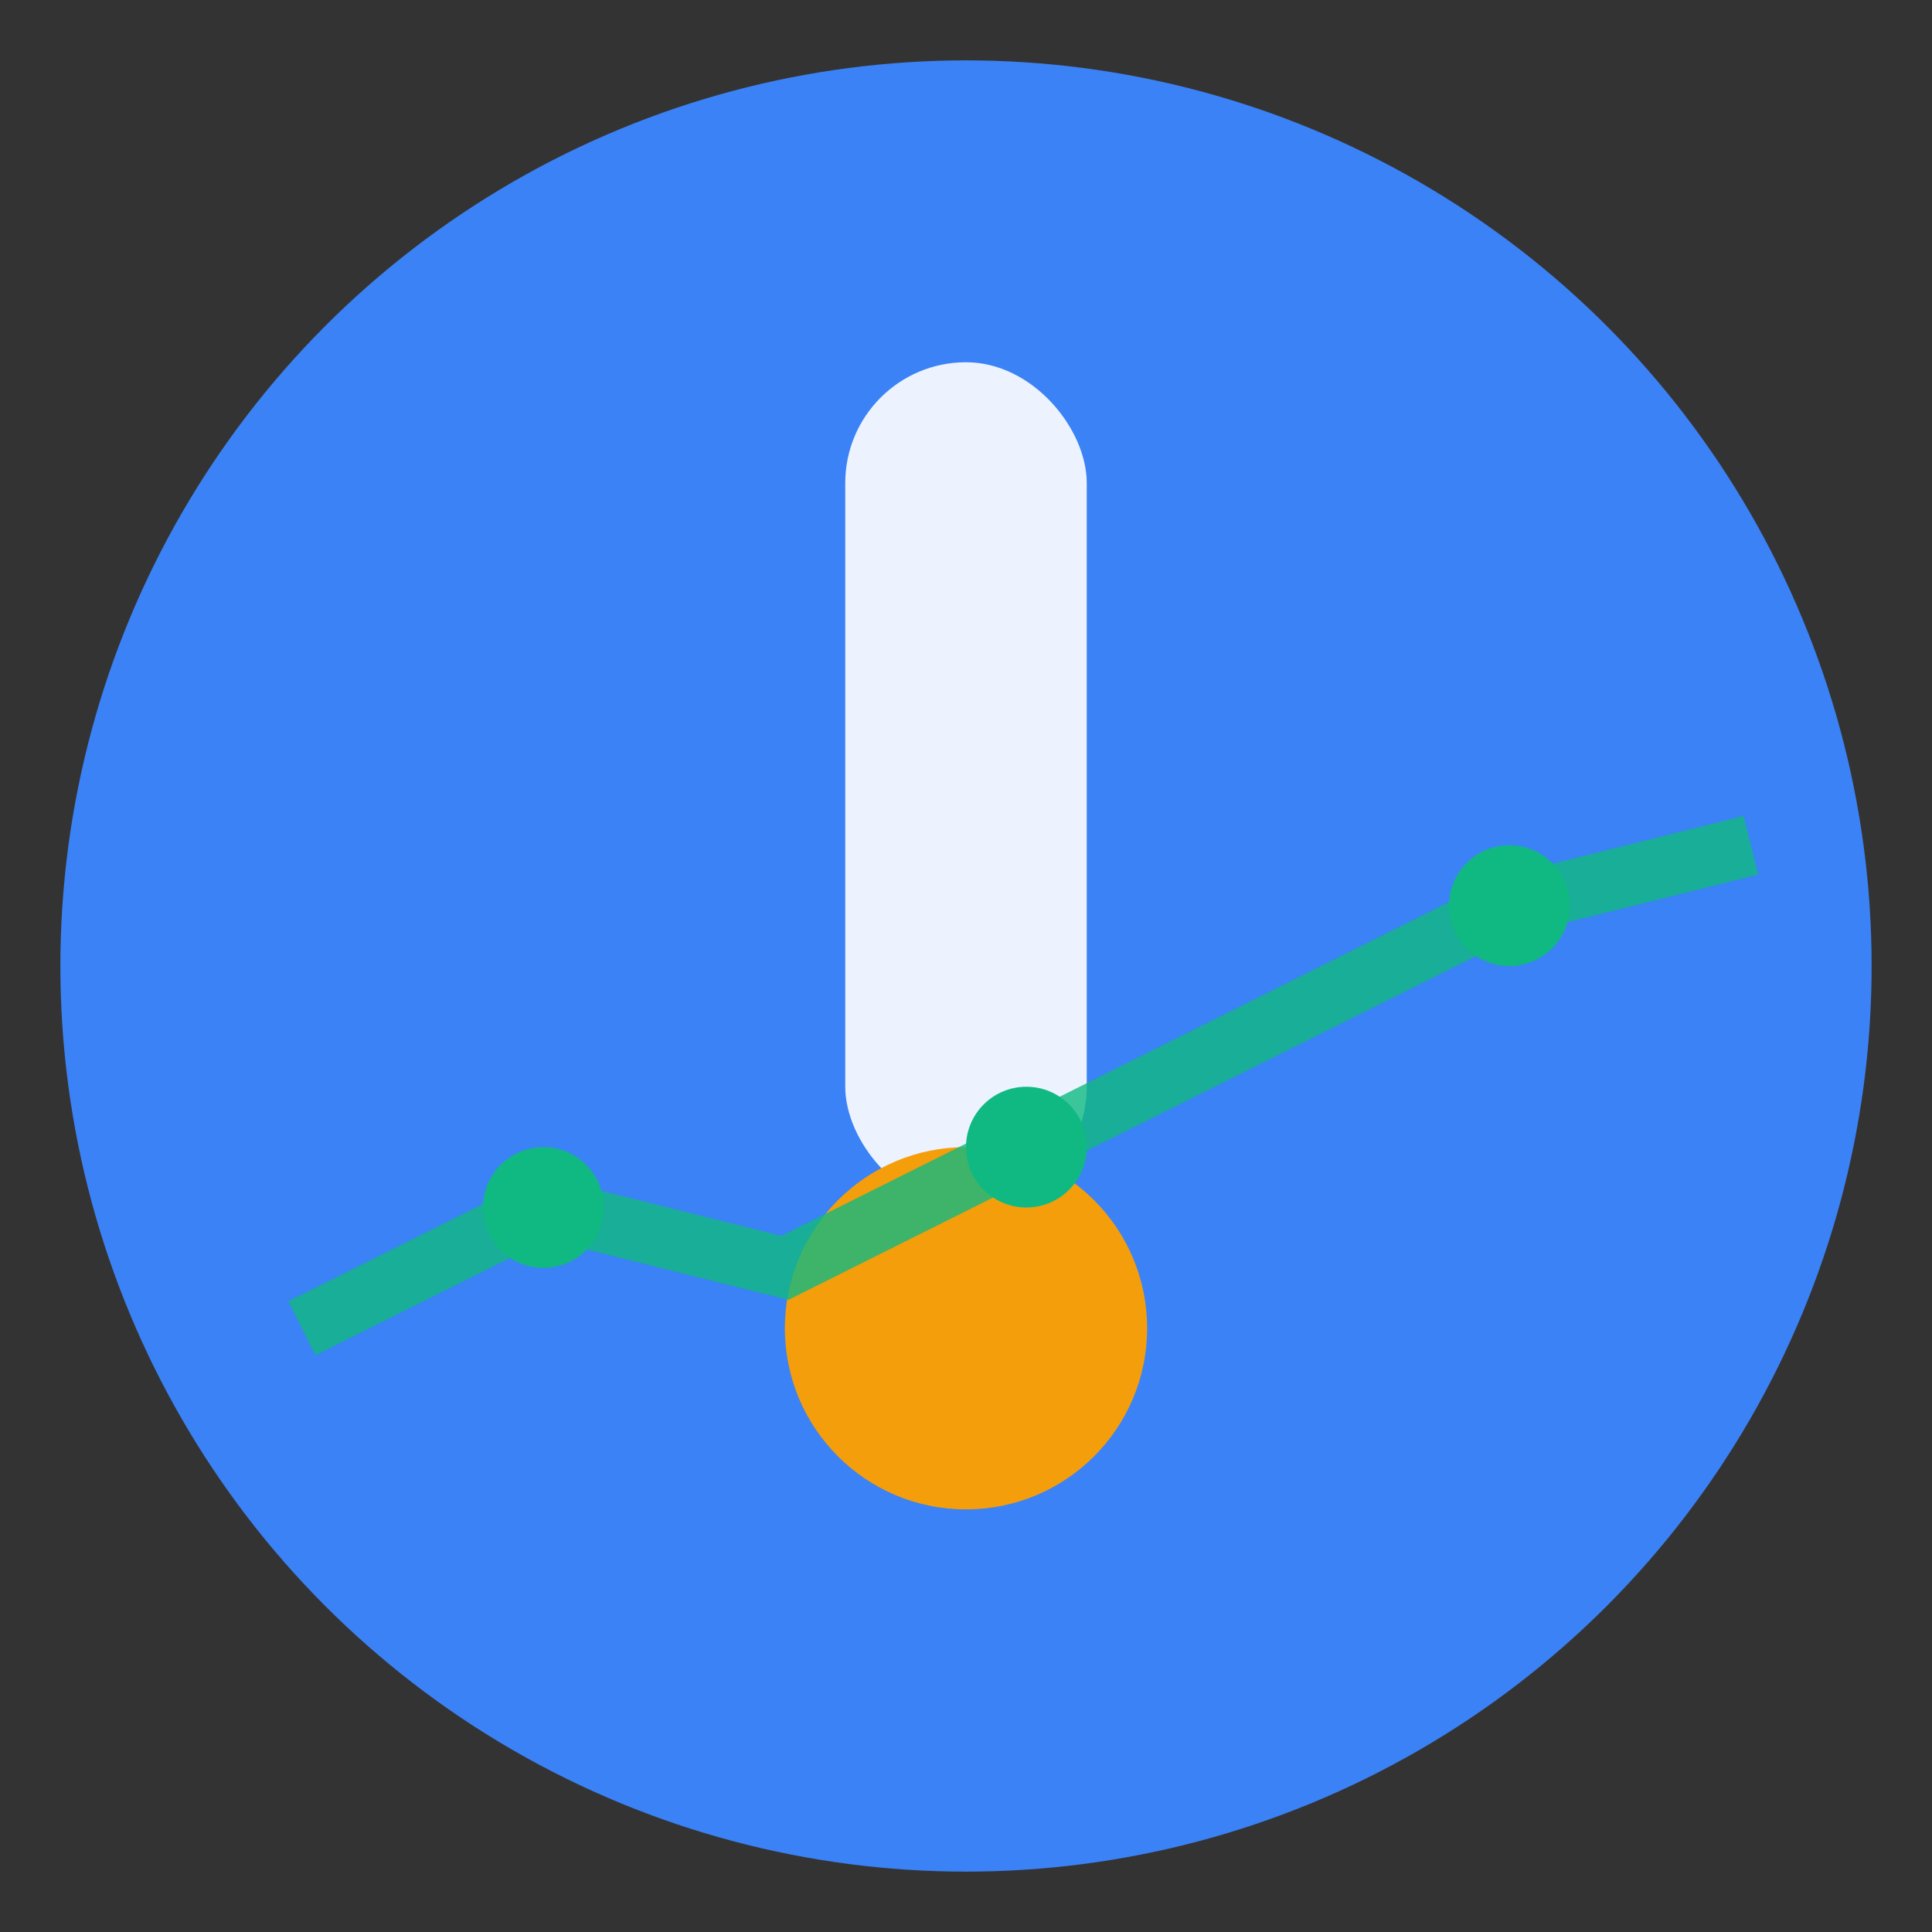
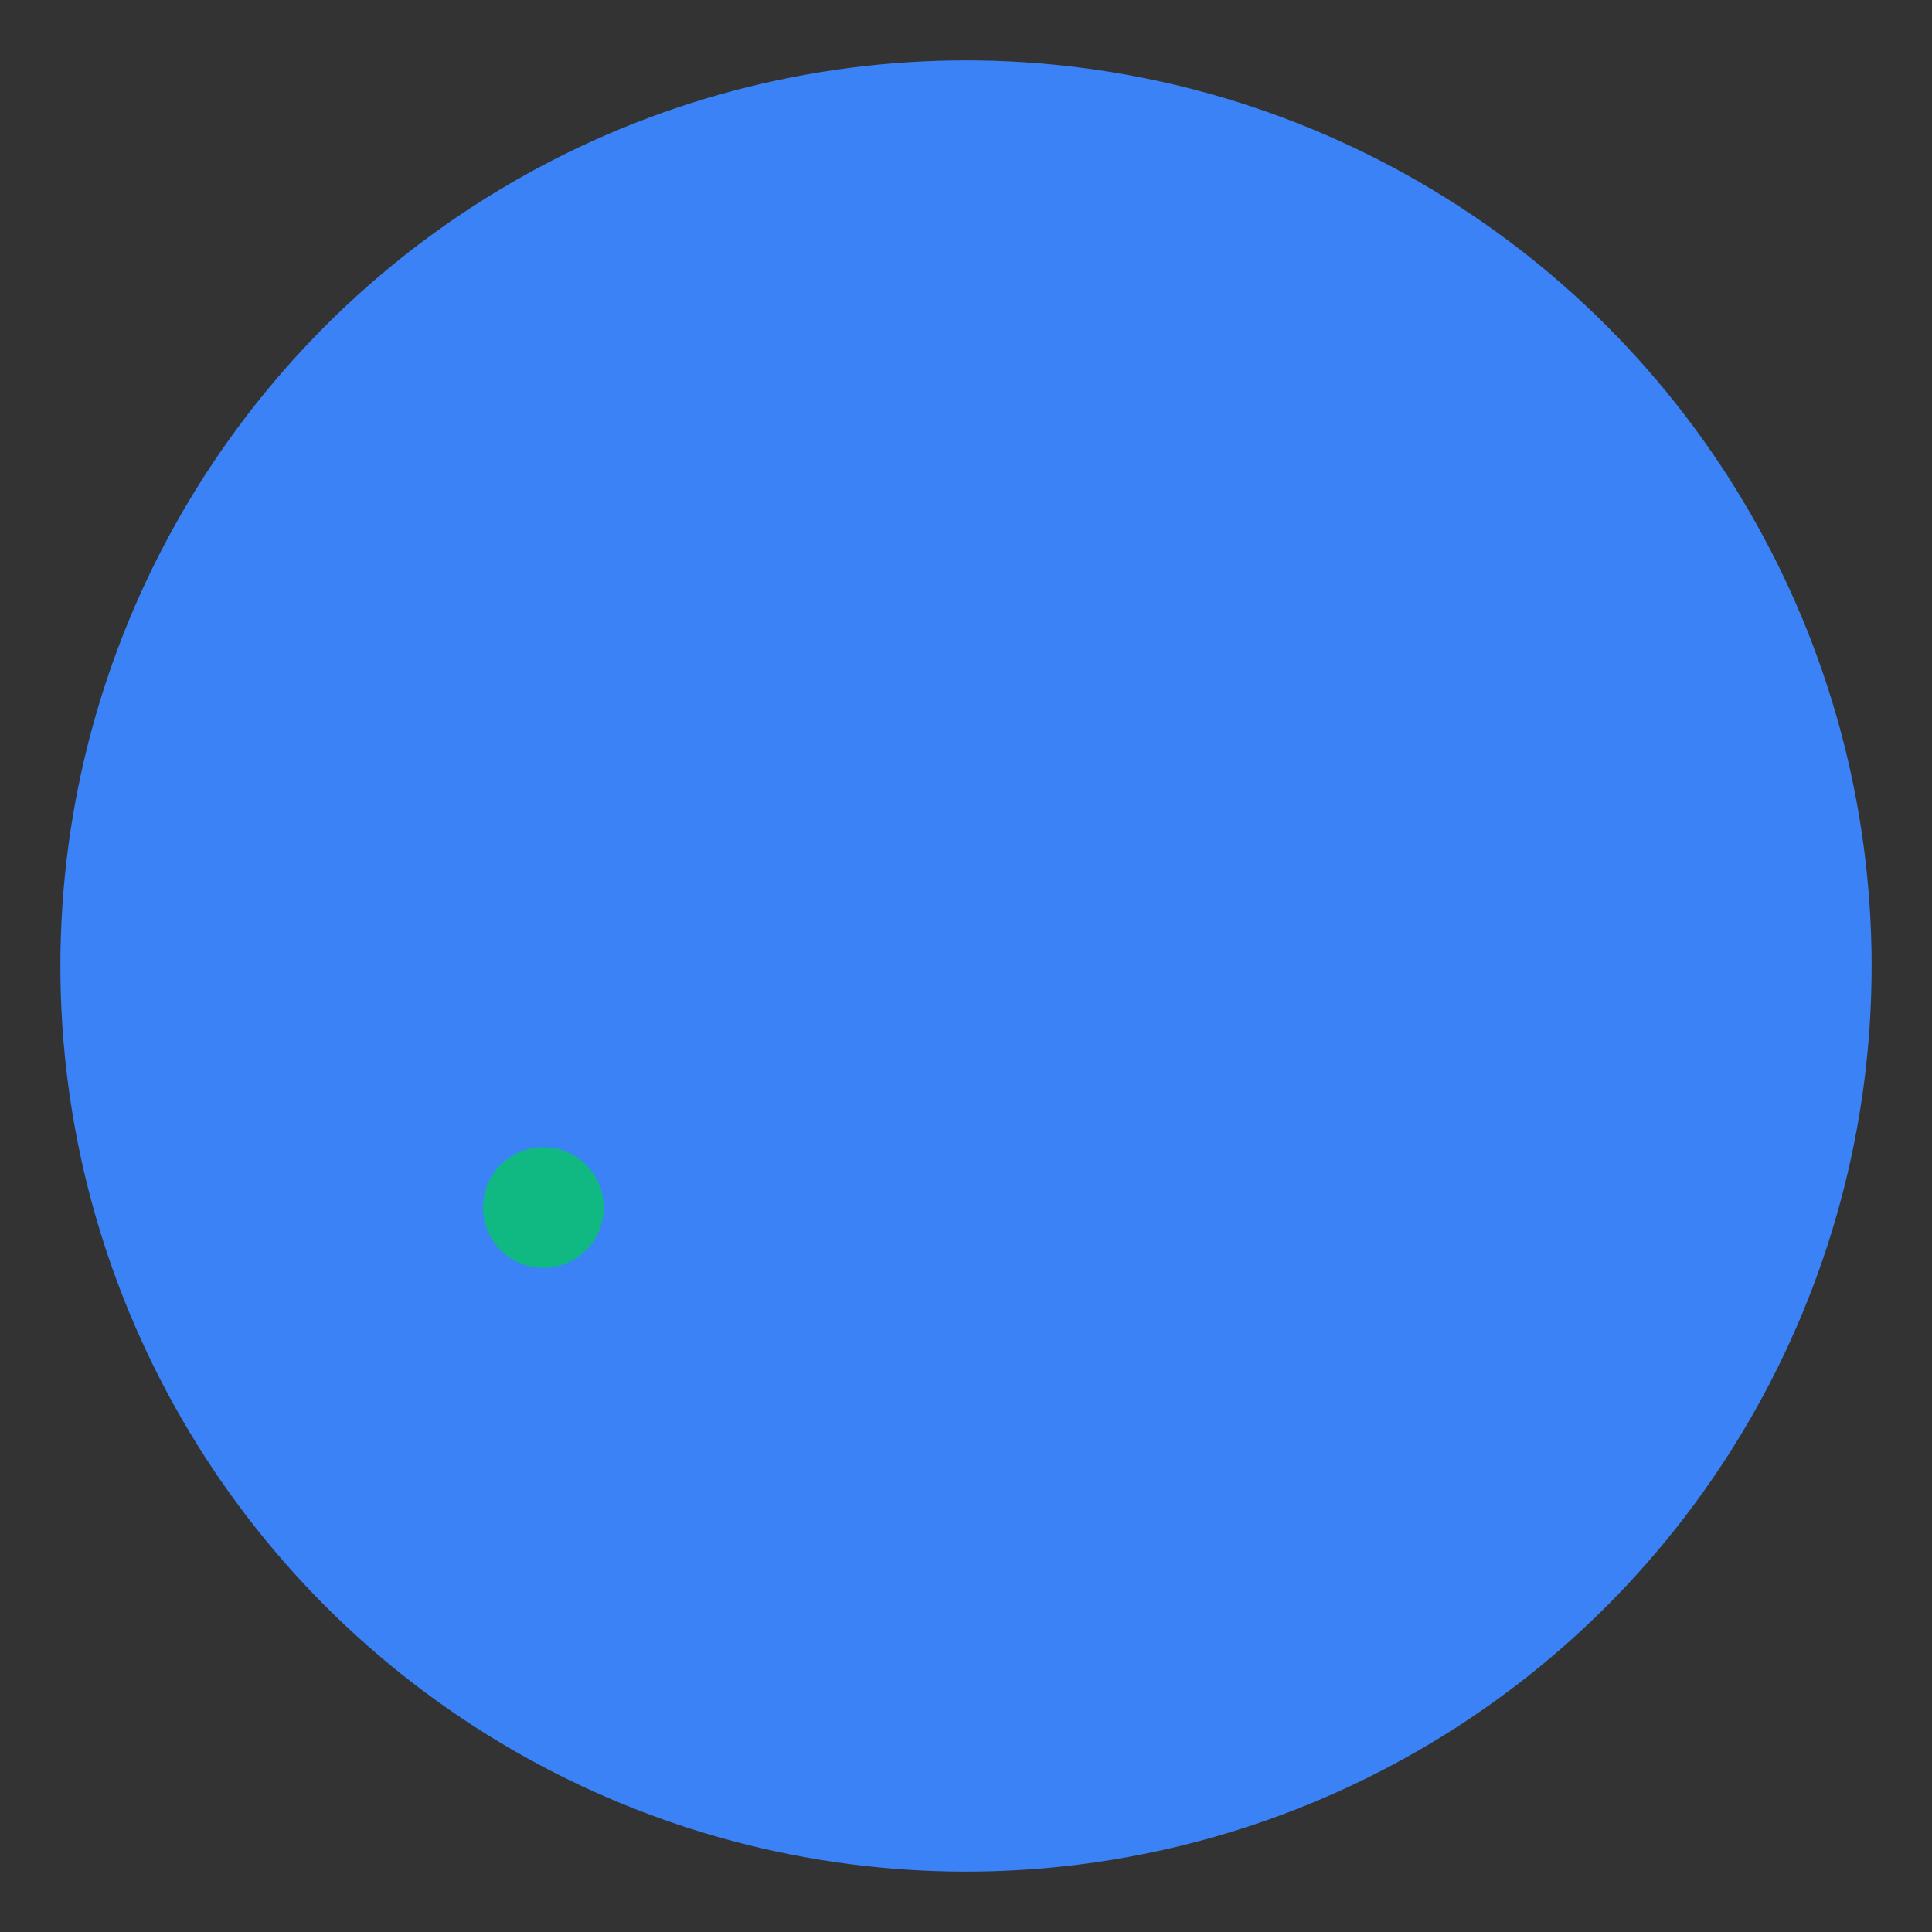
<svg xmlns="http://www.w3.org/2000/svg" viewBox="0 0 32 32" fill="none">
  <rect x="0" y="0" width="32" height="32" fill="#333333" stroke="none" />
  <circle cx="16" cy="16" r="15" fill="#3B82F6" />
-   <rect x="14" y="6" width="4" height="14" rx="2" fill="white" opacity="0.9" />
-   <circle cx="16" cy="22" r="3" fill="#F59E0B" />
-   <path d="M5 22 L9 20 L13 21 L17 19 L21 17 L25 15 L29 14" stroke="#10B981" strokeWidth="2" fill="none" opacity="0.8" />
  <circle cx="9" cy="20" r="1" fill="#10B981" />
-   <circle cx="17" cy="19" r="1" fill="#10B981" />
-   <circle cx="25" cy="15" r="1" fill="#10B981" />
</svg>